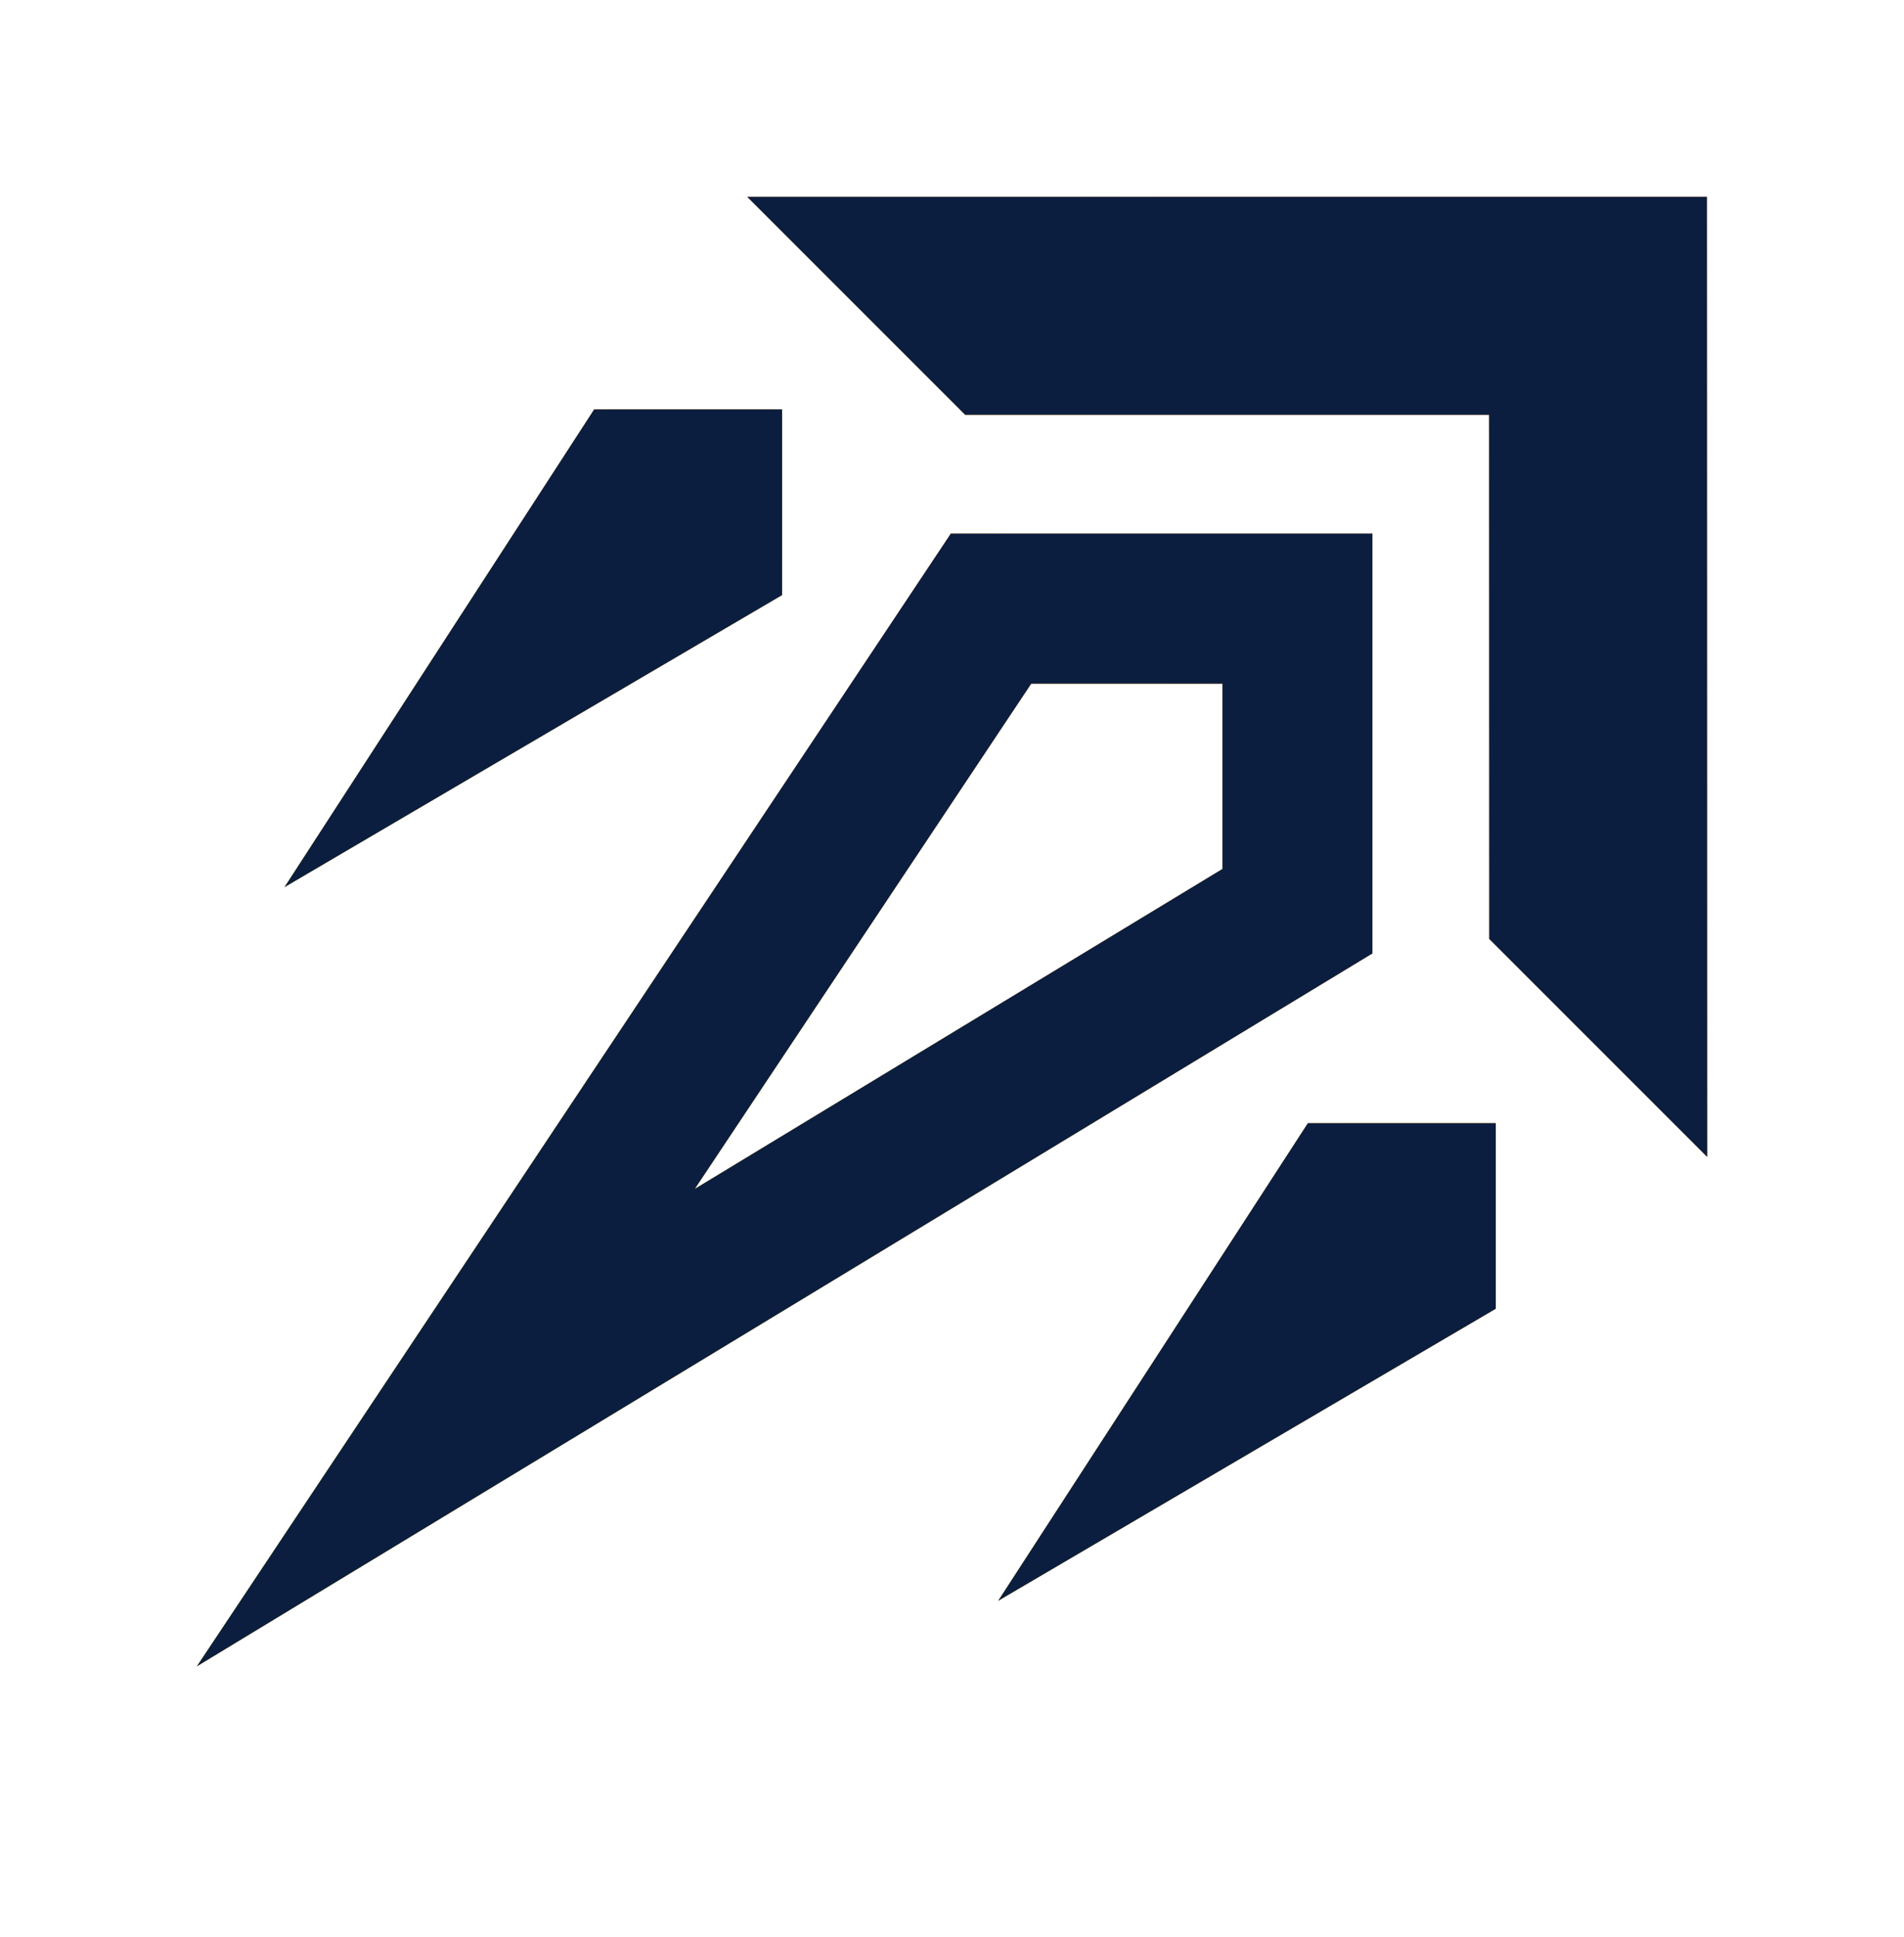
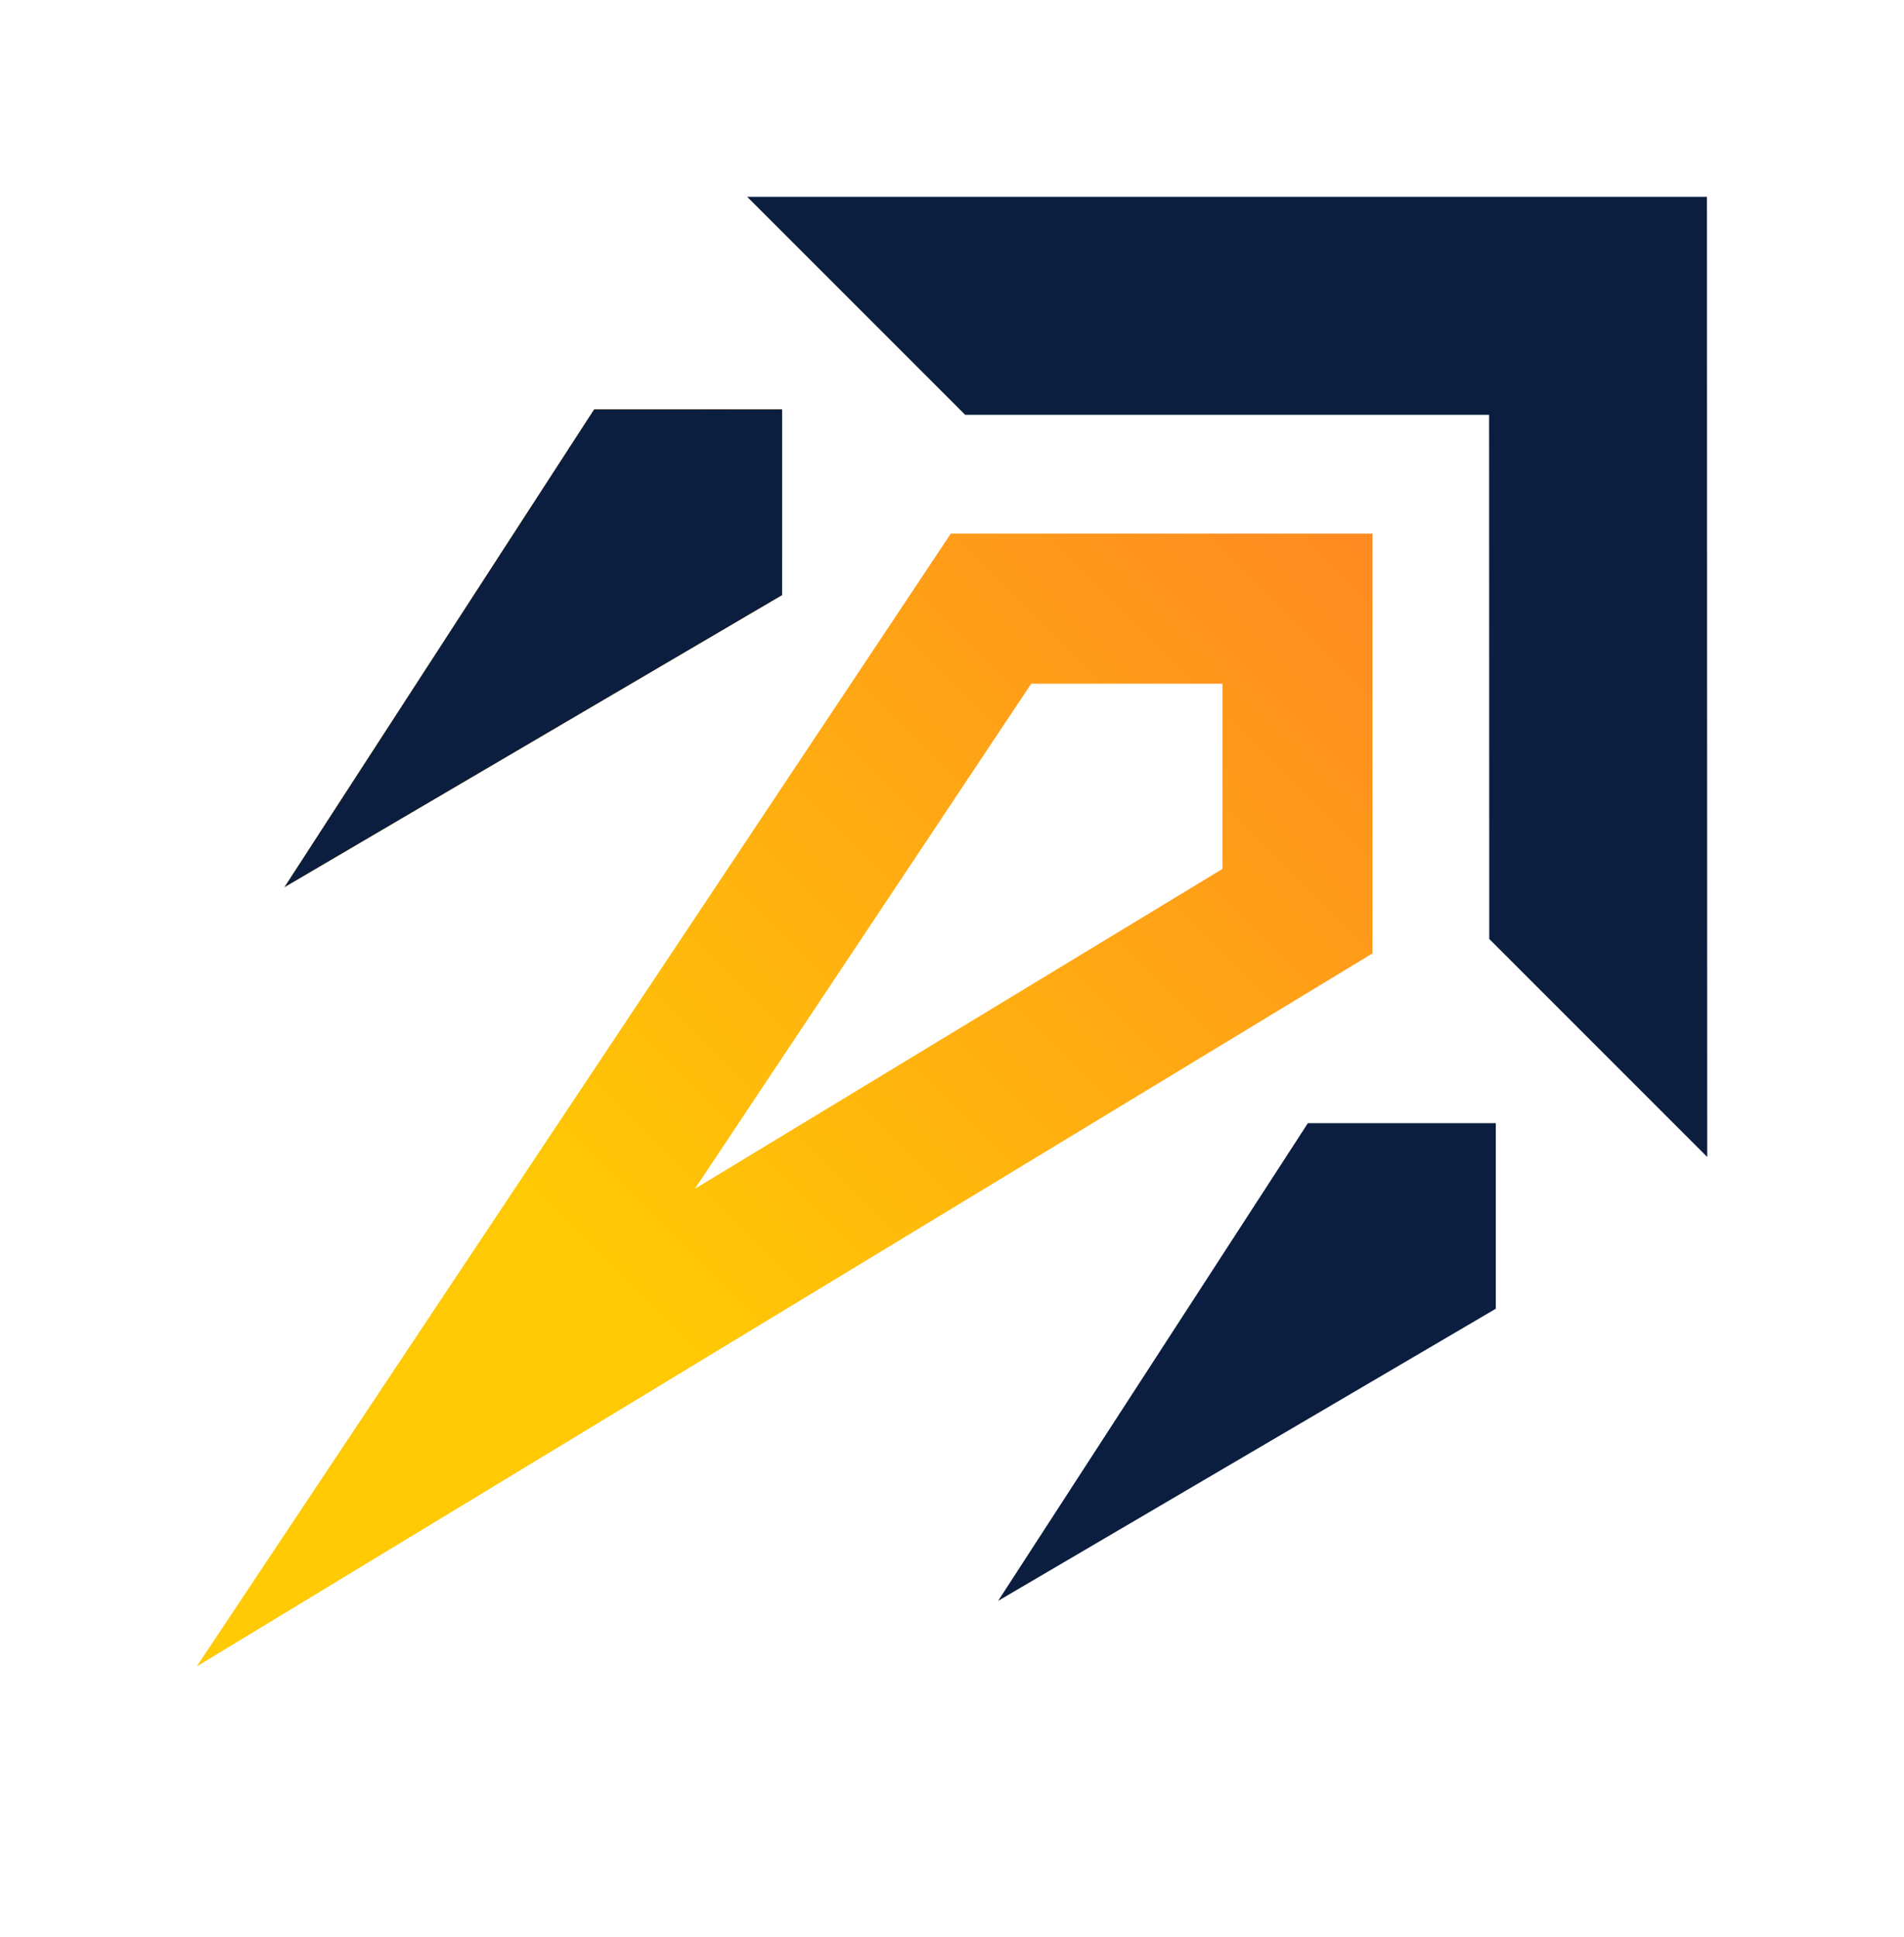
<svg xmlns="http://www.w3.org/2000/svg" xmlns:xlink="http://www.w3.org/1999/xlink" viewBox="-51.152 -43.854 677.304 688.854">
  <svg id="Layer_2" viewBox="0 0 108.59 105.64" height="522.708" width="537.304" y="26.146" x="18.848" preserveAspectRatio="xMinYMin" style="overflow: visible;">
    <linearGradient id="Degradado_sin_nombre_143" x1="102.85" y1="5.82" x2="30.47" y2="78.19" gradientUnits="userSpaceOnUse" style="">
      <stop offset="0" stop-color="#ff742c" />
      <stop offset="1" stop-color="#ffc904" />
    </linearGradient>
    <linearGradient id="Degradado_sin_nombre_143-2" x1="77.16" y1="-19.87" x2="4.78" y2="52.5" xlink:href="#Degradado_sin_nombre_143" style="" />
    <linearGradient id="Degradado_sin_nombre_143-3" x1="128.46" y1="31.43" x2="56.09" y2="103.8" xlink:href="#Degradado_sin_nombre_143" style="" />
    <linearGradient id="Degradado_sin_nombre_143-4" x1="102.81" y1="5.78" x2="30.44" y2="78.15" xlink:href="#Degradado_sin_nombre_143" style="" />
    <path class="cls-5" d="M84.52,24.21h-30.31S0,105.64,0,105.64L84.52,54.39V24.21Zm-10.79,24.11l-37.92,22.99,24.18-36.31h13.75s0,13.32,0,13.32Z" style="fill: url(#Degradado_sin_nombre_143);" />
    <polygon class="cls-1" points="42.08 15.28 28.57 15.28 6.3 49.63 42.08 28.63 42.08 15.28" style="fill: url(#Degradado_sin_nombre_143-2);" />
-     <polygon class="cls-3" points="57.61 100.93 93.39 79.93 93.39 66.59 79.88 66.59 57.61 100.93" style="fill: url(#Degradado_sin_nombre_143-3);" />
-     <polygon class="cls-4" points="92.91 15.67 92.92 53.35 108.59 69.02 108.57 0 39.57 0 55.24 15.67 92.91 15.67" style="fill: url(#Degradado_sin_nombre_143-4);" />
-     <path class="cls-2" d="M84.52,24.21h-30.31S0,105.64,0,105.64L84.52,54.39V24.21Zm-10.79,24.11l-37.92,22.99,24.18-36.31h13.75s0,13.32,0,13.32Z" style="fill: #0B1E3F; fill-opacity: 1;" />
    <polygon class="cls-2" points="42.08 15.28 28.57 15.28 6.3 49.63 42.08 28.63 42.08 15.28" style="fill: #0B1E3F; fill-opacity: 1;" />
    <polygon class="cls-2" points="57.61 100.93 93.39 79.93 93.39 66.59 79.88 66.59 57.61 100.93" style="fill: #0B1E3F; fill-opacity: 1;" />
    <polygon class="cls-2" points="92.91 15.67 92.92 53.35 108.59 69.02 108.57 0 39.57 0 55.24 15.67 92.91 15.67" style="fill: #0B1E3F; fill-opacity: 1;" />
  </svg>
  <svg y="571.82" viewBox="0.11 1.16 28.483 3.18" x="461.938" height="3.18" width="28.483" style="overflow: visible;">
    <g fill="#ffffff" fill-opacity="0" style="">
      <path d="M0.83 4.29L0.11 4.29L0.58 1.30L1.15 1.30L2.35 3.25L2.22 3.25L2.53 1.30L3.25 1.30L2.78 4.29L2.20 4.29L1.01 2.34L1.14 2.34L0.83 4.29ZM4.41 4.34L4.41 4.34Q4.07 4.34 3.83 4.22Q3.59 4.10 3.46 3.88Q3.34 3.66 3.34 3.36L3.34 3.36Q3.34 3.06 3.44 2.84Q3.55 2.61 3.72 2.46Q3.90 2.31 4.12 2.23Q4.34 2.16 4.57 2.16L4.57 2.16Q4.91 2.16 5.15 2.28Q5.39 2.40 5.52 2.62Q5.65 2.84 5.65 3.13L5.65 3.13Q5.65 3.43 5.54 3.66Q5.44 3.88 5.26 4.04Q5.09 4.19 4.87 4.26Q4.64 4.34 4.41 4.34ZM4.42 3.78L4.42 3.78Q4.57 3.78 4.67 3.70Q4.78 3.61 4.83 3.46Q4.89 3.30 4.89 3.11L4.89 3.11Q4.89 2.92 4.80 2.81Q4.71 2.71 4.56 2.71L4.56 2.71Q4.42 2.71 4.31 2.80Q4.21 2.88 4.15 3.04Q4.10 3.19 4.10 3.39L4.10 3.39Q4.10 3.58 4.18 3.68Q4.27 3.78 4.42 3.78ZM7.01 4.29L6.38 4.29L5.80 2.20L6.55 2.20L6.87 3.57L6.72 3.57L7.49 2.20L8.27 2.20L7.01 4.29ZM8.76 4.34L8.76 4.34Q8.56 4.34 8.40 4.25Q8.23 4.15 8.14 4.00Q8.04 3.85 8.04 3.68L8.04 3.68Q8.04 3.46 8.17 3.32Q8.30 3.18 8.55 3.11Q8.81 3.04 9.21 3.04L9.21 3.04L9.54 3.04L9.48 3.40L9.21 3.40Q9.05 3.40 8.95 3.42Q8.85 3.44 8.81 3.49Q8.76 3.55 8.76 3.63L8.76 3.63Q8.76 3.73 8.84 3.79Q8.91 3.85 9.02 3.85L9.02 3.85Q9.14 3.85 9.22 3.80Q9.30 3.76 9.36 3.68Q9.41 3.60 9.43 3.49L9.43 3.49L9.50 3.01Q9.53 2.87 9.44 2.79Q9.36 2.70 9.16 2.70L9.16 2.70Q8.98 2.70 8.79 2.76Q8.61 2.81 8.43 2.91L8.43 2.91L8.29 2.41Q8.40 2.33 8.56 2.27Q8.72 2.22 8.90 2.19Q9.08 2.16 9.26 2.16L9.26 2.16Q9.65 2.16 9.87 2.30Q10.08 2.44 10.16 2.67Q10.23 2.90 10.19 3.18L10.19 3.18L10.01 4.29L9.31 4.29L9.37 3.88L9.41 3.88Q9.34 4.04 9.24 4.14Q9.14 4.25 9.02 4.29Q8.90 4.34 8.76 4.34ZM13.32 4.34L13.32 4.34Q12.90 4.34 12.58 4.18Q12.25 4.03 12.06 3.72Q11.87 3.41 11.87 2.96L11.87 2.96Q11.87 2.60 11.98 2.29Q12.09 1.98 12.30 1.75Q12.52 1.52 12.83 1.38Q13.15 1.25 13.56 1.25L13.56 1.25Q13.87 1.25 14.14 1.34Q14.41 1.44 14.57 1.58L14.57 1.58L14.27 2.19Q14.10 2.07 13.92 2.00Q13.73 1.93 13.54 1.93L13.54 1.93Q13.26 1.93 13.07 2.07Q12.88 2.20 12.79 2.43Q12.69 2.65 12.69 2.93L12.69 2.93Q12.69 3.18 12.77 3.34Q12.84 3.51 13.00 3.58Q13.16 3.66 13.41 3.66L13.41 3.66Q13.58 3.66 13.76 3.60Q13.94 3.55 14.13 3.42L14.13 3.42L14.32 4.04Q14.21 4.13 14.04 4.20Q13.87 4.27 13.68 4.30Q13.49 4.34 13.32 4.34ZM15.34 4.29L14.57 4.29L14.90 2.20L15.64 2.20L15.56 2.72L15.52 2.72Q15.59 2.47 15.78 2.32Q15.98 2.17 16.25 2.16L16.25 2.16L16.46 2.14L16.42 2.78L15.95 2.83Q15.80 2.84 15.71 2.89Q15.62 2.94 15.57 3.04Q15.52 3.13 15.50 3.29L15.50 3.29L15.34 4.29ZM17.56 4.34L17.56 4.34Q17.22 4.34 16.97 4.22Q16.72 4.10 16.58 3.88Q16.44 3.66 16.44 3.36L16.44 3.36Q16.44 3.00 16.60 2.73Q16.76 2.46 17.03 2.31Q17.30 2.16 17.64 2.16L17.64 2.16Q18.00 2.16 18.22 2.31Q18.43 2.46 18.52 2.72Q18.60 2.98 18.56 3.29L18.56 3.29L18.54 3.40L17.05 3.40L17.11 3.04L18.05 3.04L17.98 3.10Q18.00 2.97 17.97 2.87Q17.94 2.76 17.85 2.71Q17.77 2.65 17.63 2.65L17.63 2.65Q17.50 2.65 17.40 2.71Q17.31 2.77 17.25 2.87Q17.19 2.97 17.18 3.10L17.18 3.10L17.15 3.26Q17.12 3.43 17.17 3.55Q17.22 3.66 17.34 3.72Q17.46 3.78 17.64 3.78L17.64 3.78Q17.81 3.78 17.98 3.73Q18.15 3.69 18.27 3.60L18.27 3.60L18.43 4.09Q18.27 4.21 18.05 4.27Q17.82 4.34 17.56 4.34ZM19.47 4.34L19.47 4.34Q19.27 4.34 19.10 4.25Q18.94 4.15 18.84 4.00Q18.75 3.85 18.75 3.68L18.75 3.68Q18.75 3.46 18.88 3.32Q19.00 3.18 19.26 3.11Q19.52 3.04 19.92 3.04L19.92 3.04L20.25 3.04L20.19 3.40L19.92 3.40Q19.76 3.40 19.66 3.42Q19.56 3.44 19.51 3.49Q19.47 3.55 19.47 3.63L19.47 3.63Q19.47 3.73 19.54 3.79Q19.61 3.85 19.73 3.85L19.73 3.85Q19.84 3.85 19.93 3.80Q20.01 3.76 20.06 3.68Q20.12 3.60 20.13 3.49L20.13 3.49L20.21 3.01Q20.23 2.87 20.15 2.79Q20.06 2.70 19.87 2.70L19.87 2.70Q19.68 2.70 19.50 2.76Q19.32 2.81 19.13 2.91L19.13 2.91L18.99 2.41Q19.11 2.33 19.26 2.27Q19.42 2.22 19.61 2.19Q19.79 2.16 19.97 2.16L19.97 2.16Q20.36 2.16 20.57 2.30Q20.79 2.44 20.86 2.67Q20.94 2.90 20.89 3.18L20.89 3.18L20.72 4.29L20.02 4.29L20.08 3.88L20.12 3.88Q20.05 4.04 19.95 4.14Q19.85 4.25 19.73 4.29Q19.61 4.34 19.47 4.34ZM22.29 4.34L22.29 4.34Q21.97 4.34 21.76 4.22Q21.56 4.11 21.48 3.91Q21.40 3.70 21.44 3.44L21.44 3.44L21.55 2.76L21.16 2.76L21.25 2.20L21.64 2.20L21.73 1.60L22.49 1.60L22.40 2.20L23.00 2.20L22.91 2.76L22.31 2.76L22.20 3.41Q22.17 3.58 22.26 3.66Q22.34 3.73 22.48 3.73L22.48 3.73Q22.54 3.73 22.59 3.72Q22.65 3.71 22.71 3.69L22.71 3.69L22.73 4.25Q22.64 4.30 22.52 4.32Q22.40 4.34 22.29 4.34ZM24.12 1.84L23.33 1.84L23.44 1.16L24.23 1.16L24.12 1.84ZM23.71 4.29L22.96 4.29L23.29 2.20L24.04 2.20L23.71 4.29ZM25.38 4.29L24.76 4.29L24.17 2.20L24.93 2.20L25.24 3.57L25.10 3.57L25.87 2.20L26.65 2.20L25.38 4.29ZM27.57 4.34L27.57 4.34Q27.24 4.34 26.99 4.22Q26.74 4.10 26.60 3.88Q26.46 3.66 26.46 3.36L26.46 3.36Q26.46 3.00 26.62 2.73Q26.78 2.46 27.05 2.31Q27.32 2.16 27.66 2.16L27.66 2.16Q28.02 2.16 28.24 2.31Q28.45 2.46 28.54 2.72Q28.62 2.98 28.58 3.29L28.58 3.29L28.56 3.40L27.07 3.40L27.12 3.04L28.07 3.04L28.00 3.10Q28.02 2.97 27.99 2.87Q27.96 2.76 27.87 2.71Q27.79 2.65 27.65 2.65L27.65 2.65Q27.52 2.65 27.42 2.71Q27.33 2.77 27.27 2.87Q27.21 2.97 27.20 3.10L27.20 3.10L27.17 3.26Q27.14 3.43 27.19 3.55Q27.24 3.66 27.36 3.72Q27.48 3.78 27.66 3.78L27.66 3.78Q27.83 3.78 28.00 3.73Q28.17 3.69 28.29 3.60L28.29 3.60L28.45 4.09Q28.29 4.21 28.07 4.27Q27.84 4.34 27.57 4.34Z" transform="translate(0, 0)" />
    </g>
  </svg>
</svg>